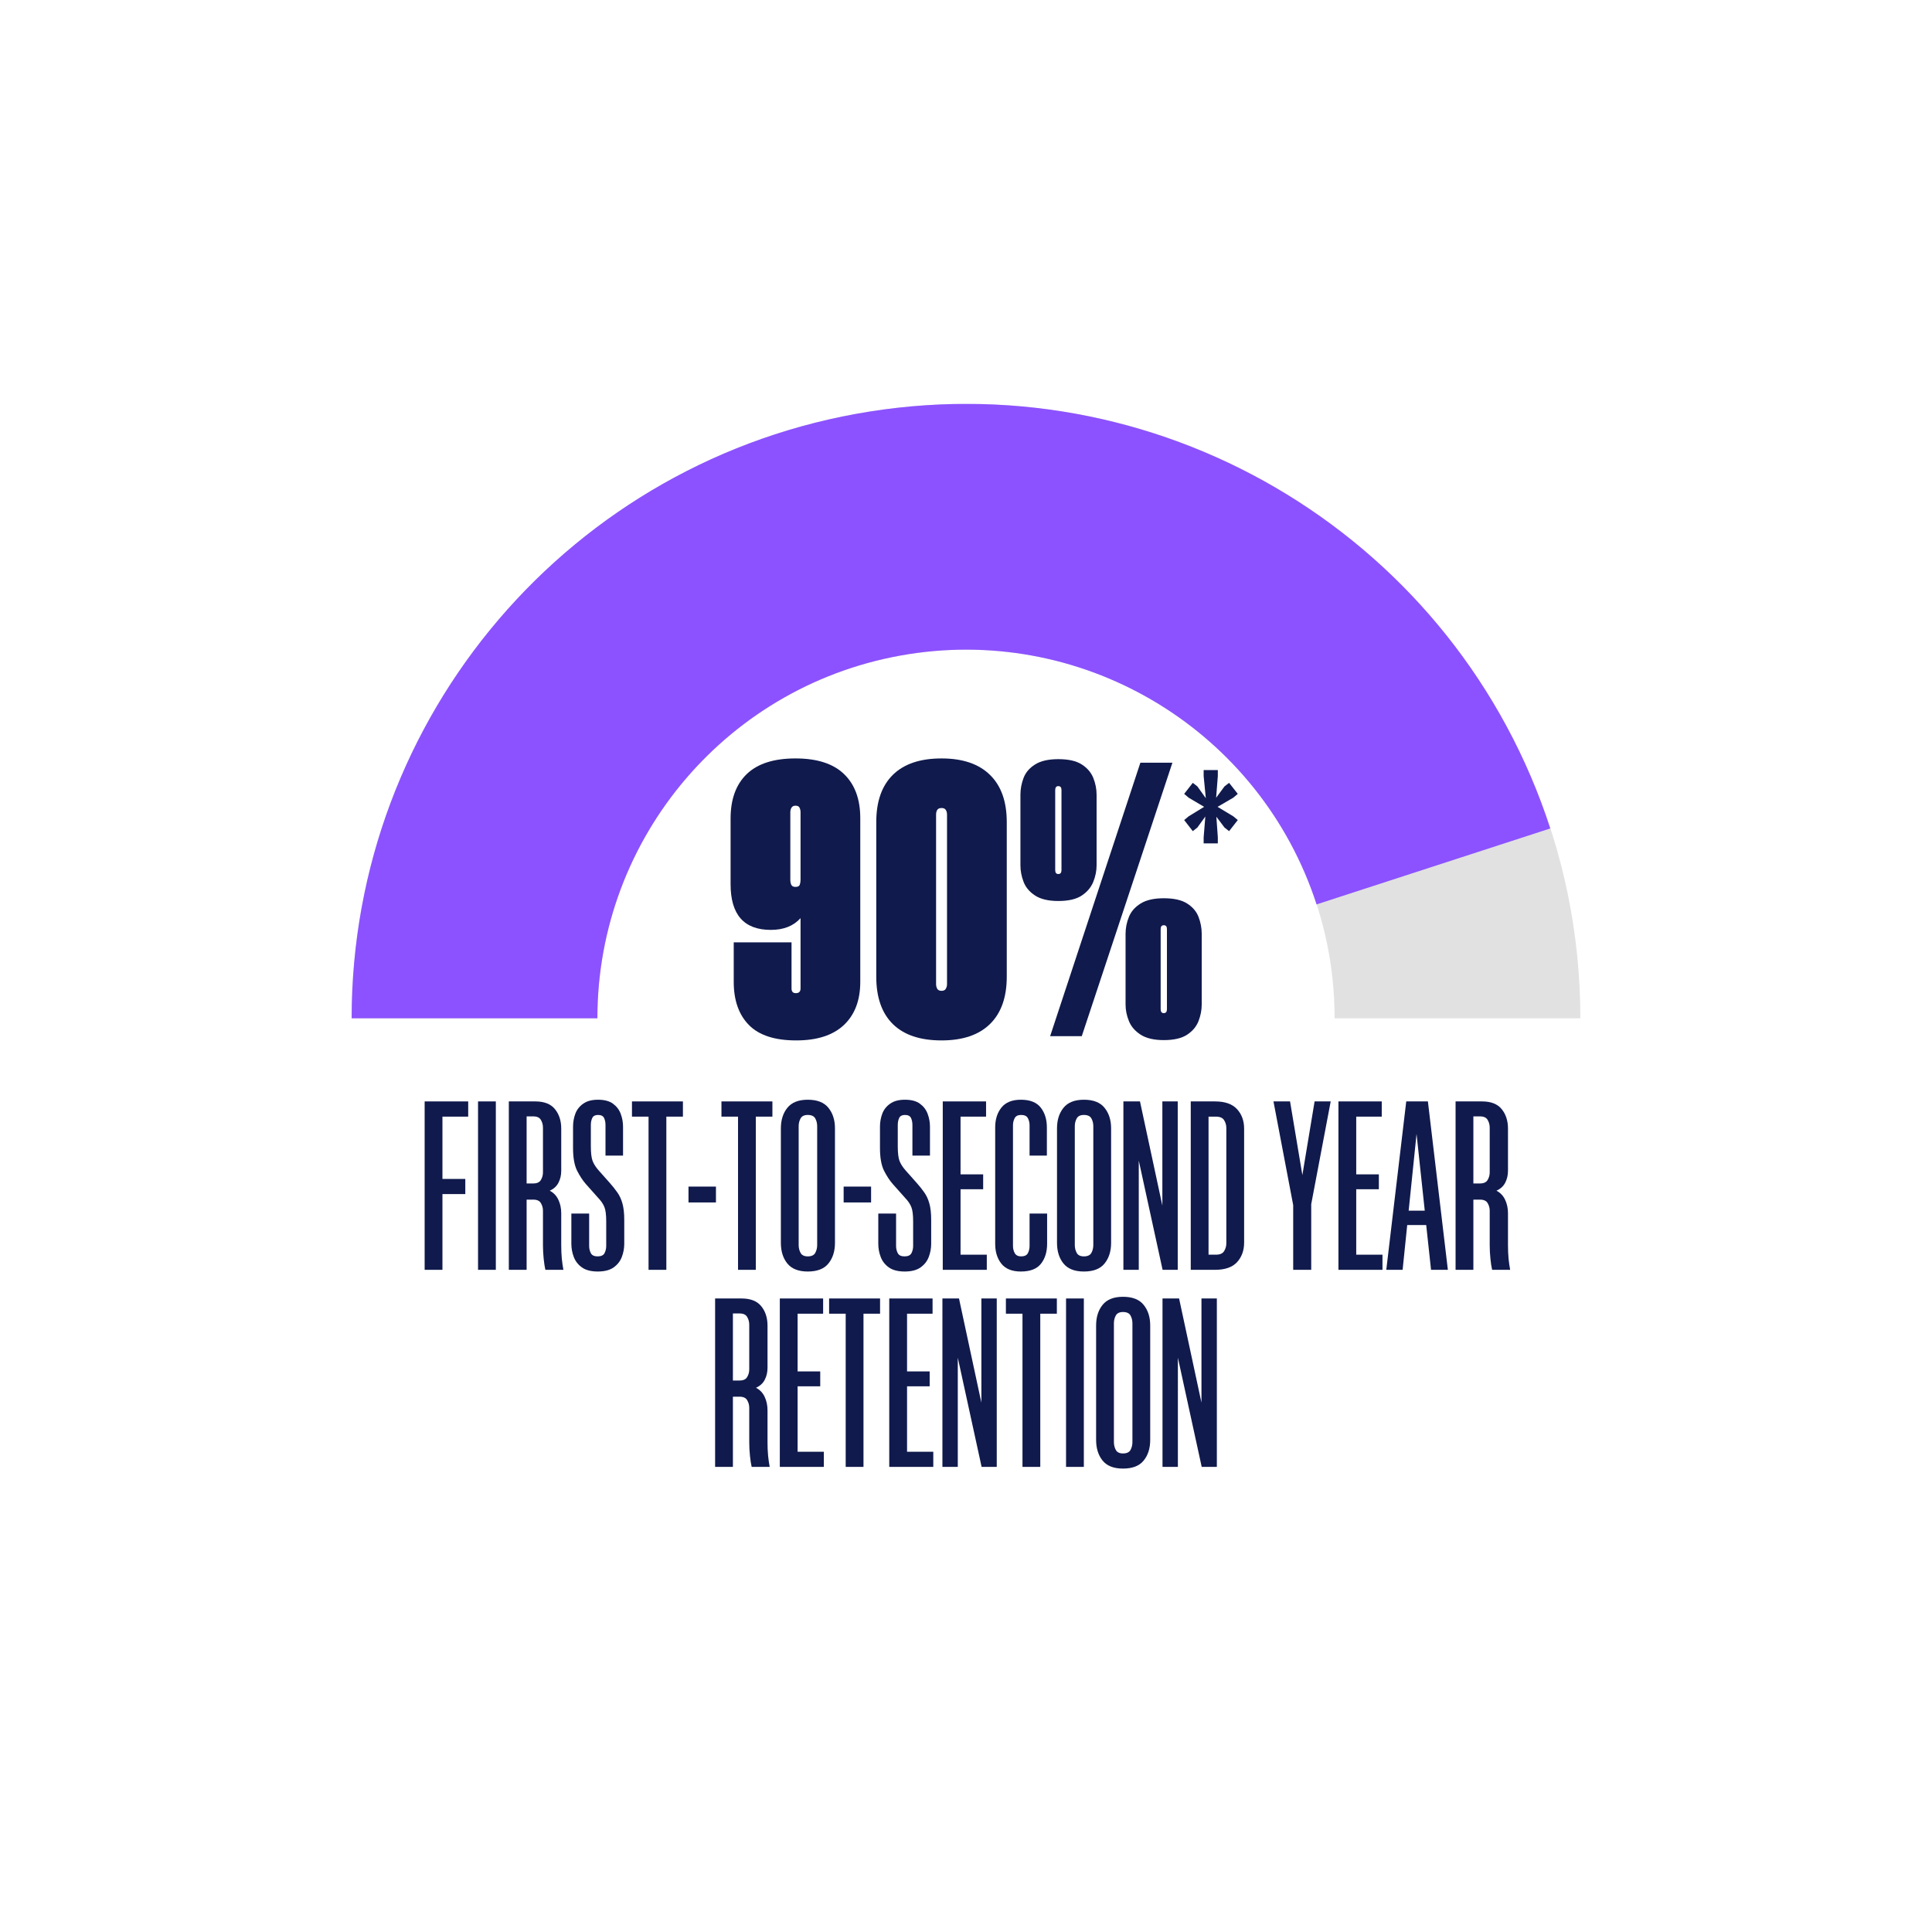
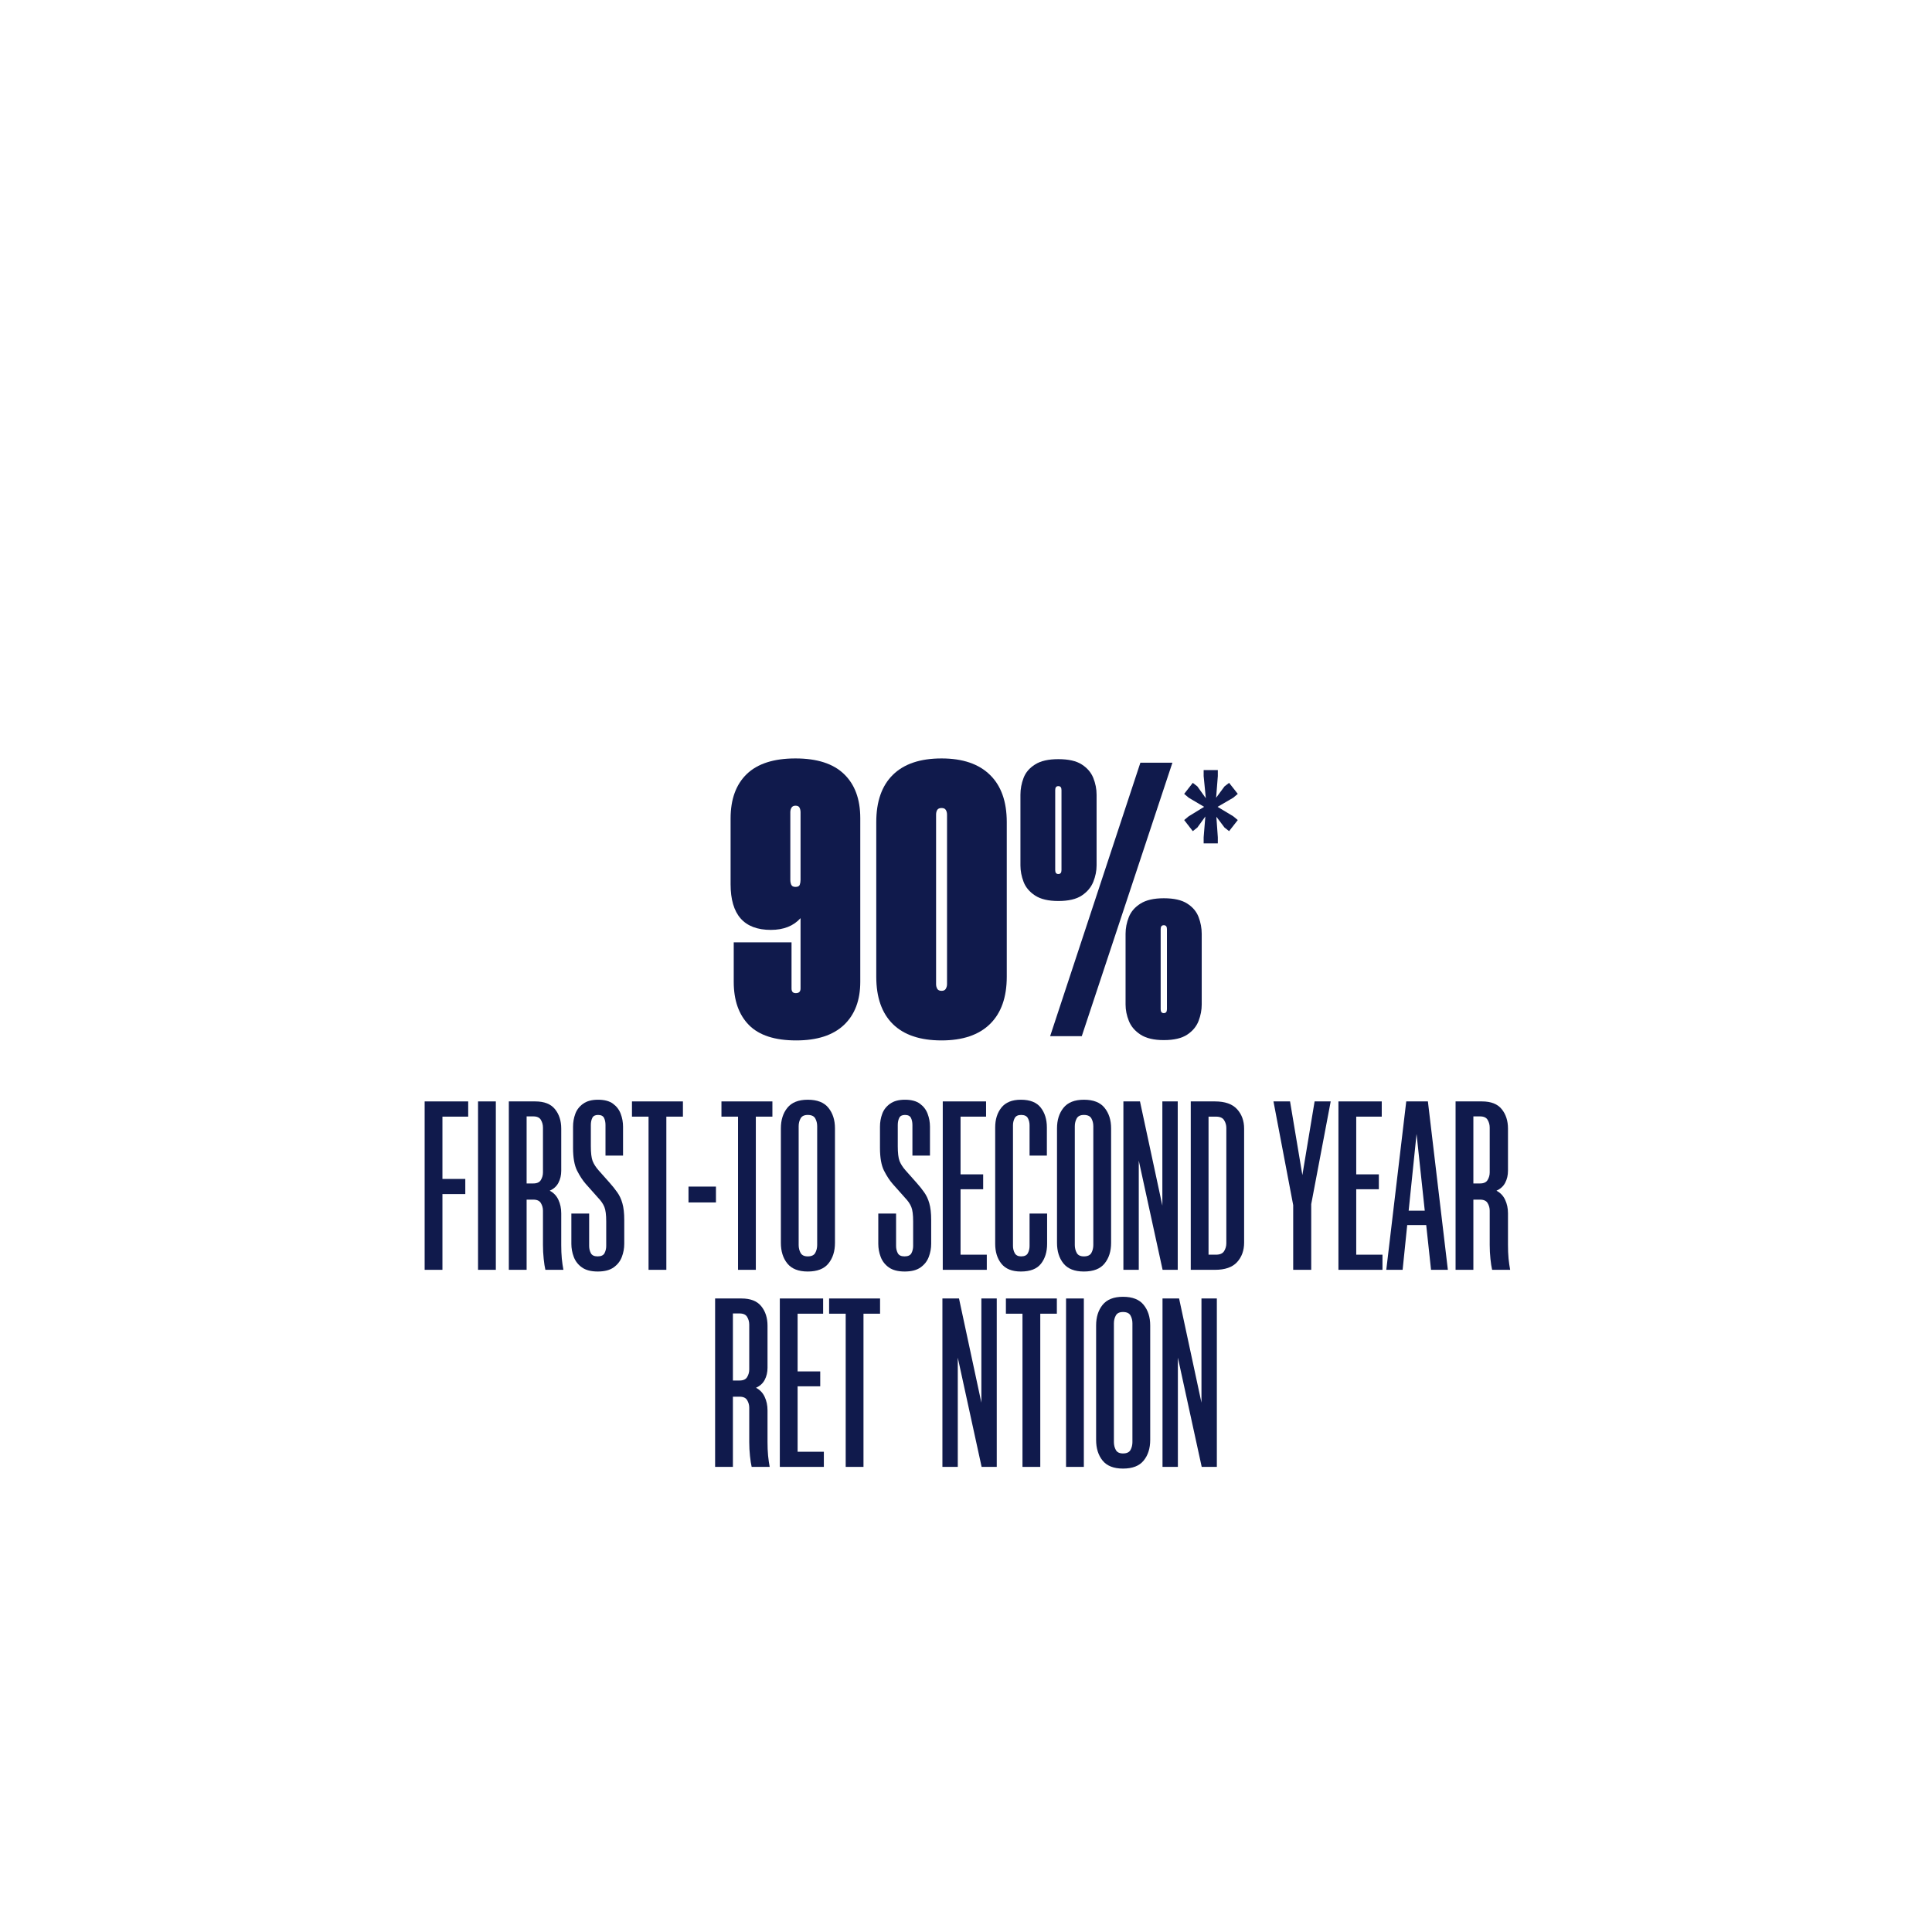
<svg xmlns="http://www.w3.org/2000/svg" width="500" zoomAndPan="magnify" viewBox="0 0 375 375" height="500" preserveAspectRatio="xMidYMid meet" version="1.0">
  <defs>
    <g />
    <clipPath id="df0ceb2112">
      <path d="M 0.254 0.406 L 238.746 0.406 L 238.746 119.652 L 0.254 119.652 Z M 0.254 0.406 " clip-rule="nonzero" />
    </clipPath>
    <clipPath id="bf0b9868c4">
      <path d="M 0.254 119.652 C 0.254 53.793 53.641 0.406 119.5 0.406 C 185.359 0.406 238.746 53.793 238.746 119.652 L 191.047 119.652 C 191.047 80.137 159.016 48.102 119.5 48.102 C 79.984 48.102 47.953 80.137 47.953 119.652 Z M 0.254 119.652 " clip-rule="nonzero" />
    </clipPath>
    <clipPath id="0223a0abed">
      <path d="M 0.254 0.406 L 238.746 0.406 L 238.746 119.652 L 0.254 119.652 Z M 0.254 0.406 " clip-rule="nonzero" />
    </clipPath>
    <clipPath id="cd30464160">
      <path d="M 0.254 119.652 C 0.254 53.793 53.641 0.406 119.5 0.406 C 185.359 0.406 238.746 53.793 238.746 119.652 L 191.047 119.652 C 191.047 80.137 159.016 48.102 119.5 48.102 C 79.984 48.102 47.953 80.137 47.953 119.652 Z M 0.254 119.652 " clip-rule="nonzero" />
    </clipPath>
    <clipPath id="84f732cd8c">
      <rect x="0" width="239" y="0" height="120" />
    </clipPath>
    <clipPath id="6980b13955">
      <path d="M 0.254 0.238 L 233 0.238 L 233 119.652 L 0.254 119.652 Z M 0.254 0.238 " clip-rule="nonzero" />
    </clipPath>
    <clipPath id="5db277887c">
-       <path d="M 0.254 119.652 C 0.254 60.996 42.91 11.051 100.848 1.875 C 158.781 -7.305 214.785 27.016 232.91 82.801 L 187.547 97.543 C 176.672 64.07 143.066 43.48 108.309 48.984 C 73.547 54.488 47.953 84.457 47.953 119.652 Z M 0.254 119.652 " clip-rule="nonzero" />
-     </clipPath>
+       </clipPath>
    <clipPath id="bd4d97af6c">
      <path d="M 0.254 0.238 L 232.961 0.238 L 232.961 119.652 L 0.254 119.652 Z M 0.254 0.238 " clip-rule="nonzero" />
    </clipPath>
    <clipPath id="08c5697d77">
      <path d="M 0.254 119.652 C 0.254 60.996 42.91 11.051 100.848 1.875 C 158.781 -7.305 214.785 27.016 232.91 82.801 L 187.547 97.543 C 176.672 64.07 143.066 43.48 108.309 48.984 C 73.547 54.488 47.953 84.457 47.953 119.652 Z M 0.254 119.652 " clip-rule="nonzero" />
    </clipPath>
    <clipPath id="b8b8e31e02">
      <rect x="0" width="233" y="0" height="120" />
    </clipPath>
    <clipPath id="be9114e4c1">
      <rect x="0" width="239" y="0" height="120" />
    </clipPath>
    <clipPath id="414a8576d0">
      <rect x="0" width="96" y="0" height="99" />
    </clipPath>
    <clipPath id="db810ac022">
      <path d="M 1 14 L 12.961 14 L 12.961 29 L 1 29 Z M 1 14 " clip-rule="nonzero" />
    </clipPath>
    <clipPath id="c0c5a7b899">
      <rect x="0" width="13" y="0" height="62" />
    </clipPath>
  </defs>
  <g transform="matrix(1, 0, 0, 1, 68, 78)">
    <g clip-path="url(#be9114e4c1)">
      <g clip-path="url(#df0ceb2112)">
        <g clip-path="url(#bf0b9868c4)">
          <g>
            <g clip-path="url(#84f732cd8c)">
              <g clip-path="url(#0223a0abed)">
                <g clip-path="url(#cd30464160)">
-                   <path fill="#e1e1e1" d="M 0.254 0.406 L 238.746 0.406 L 238.746 119.652 L 0.254 119.652 Z M 0.254 0.406 " fill-opacity="1" fill-rule="nonzero" />
-                 </g>
+                   </g>
              </g>
            </g>
          </g>
        </g>
      </g>
      <g clip-path="url(#6980b13955)">
        <g clip-path="url(#5db277887c)">
          <g>
            <g clip-path="url(#b8b8e31e02)">
              <g clip-path="url(#bd4d97af6c)">
                <g clip-path="url(#08c5697d77)">
                  <path fill="#8c52ff" d="M 0.254 0.406 L 238.746 0.406 L 238.746 119.652 L 0.254 119.652 Z M 0.254 0.406 " fill-opacity="1" fill-rule="nonzero" />
                </g>
              </g>
            </g>
          </g>
        </g>
      </g>
    </g>
  </g>
  <g transform="matrix(1, 0, 0, 1, 140, 126)">
    <g clip-path="url(#414a8576d0)">
      <g fill="#101a4c" fill-opacity="1">
        <g transform="translate(0.745, 75.117)">
          <g>
            <path d="M 13.656 -53.906 C 17.844 -53.906 20.984 -52.895 23.078 -50.875 C 25.18 -48.852 26.234 -46 26.234 -42.312 L 26.234 -10.547 C 26.234 -6.953 25.172 -4.156 23.047 -2.156 C 20.922 -0.164 17.836 0.828 13.797 0.828 C 9.648 0.828 6.594 -0.164 4.625 -2.156 C 2.656 -4.156 1.672 -6.953 1.672 -10.547 L 1.672 -18.203 L 12.891 -18.203 L 12.891 -9.25 C 12.891 -8.645 13.164 -8.344 13.719 -8.344 C 14.332 -8.344 14.641 -8.645 14.641 -9.25 L 14.641 -22.906 C 13.273 -21.383 11.352 -20.625 8.875 -20.625 C 3.664 -20.625 1.062 -23.582 1.062 -29.5 L 1.062 -42.234 C 1.062 -45.973 2.109 -48.852 4.203 -50.875 C 6.305 -52.895 9.457 -53.906 13.656 -53.906 Z M 13.656 -44.734 C 13.301 -44.734 13.047 -44.609 12.891 -44.359 C 12.734 -44.109 12.656 -43.805 12.656 -43.453 L 12.656 -30.328 C 12.656 -29.973 12.719 -29.656 12.844 -29.375 C 12.977 -29.102 13.25 -28.969 13.656 -28.969 C 14.102 -28.969 14.379 -29.102 14.484 -29.375 C 14.586 -29.656 14.641 -29.973 14.641 -30.328 L 14.641 -43.453 C 14.641 -43.805 14.57 -44.109 14.438 -44.359 C 14.312 -44.609 14.051 -44.734 13.656 -44.734 Z M 13.656 -44.734 " />
          </g>
        </g>
      </g>
      <g fill="#101a4c" fill-opacity="1">
        <g transform="translate(28.724, 75.117)">
          <g>
            <path d="M 14.031 0.828 C 9.883 0.828 6.734 -0.227 4.578 -2.344 C 2.43 -4.469 1.359 -7.531 1.359 -11.531 L 1.359 -41.547 C 1.359 -45.547 2.43 -48.602 4.578 -50.719 C 6.734 -52.844 9.883 -53.906 14.031 -53.906 C 18.125 -53.906 21.254 -52.844 23.422 -50.719 C 25.598 -48.602 26.688 -45.547 26.688 -41.547 L 26.688 -11.531 C 26.688 -7.531 25.598 -4.469 23.422 -2.344 C 21.254 -0.227 18.125 0.828 14.031 0.828 Z M 14.031 -8.797 C 14.438 -8.797 14.711 -8.93 14.859 -9.203 C 15.016 -9.484 15.094 -9.773 15.094 -10.078 L 15.094 -43 C 15.094 -43.352 15.016 -43.656 14.859 -43.906 C 14.711 -44.156 14.438 -44.281 14.031 -44.281 C 13.625 -44.281 13.344 -44.156 13.188 -43.906 C 13.039 -43.656 12.969 -43.352 12.969 -43 L 12.969 -10.078 C 12.969 -9.773 13.039 -9.484 13.188 -9.203 C 13.344 -8.93 13.625 -8.797 14.031 -8.797 Z M 14.031 -8.797 " />
          </g>
        </g>
      </g>
      <g fill="#101a4c" fill-opacity="1">
        <g transform="translate(57.081, 75.117)">
          <g>
            <path d="M 15.766 -46.859 L 15.766 -33.141 C 15.766 -32.078 15.551 -31.016 15.125 -29.953 C 14.695 -28.891 13.953 -28.004 12.891 -27.297 C 11.828 -26.586 10.312 -26.234 8.344 -26.234 C 6.414 -26.234 4.91 -26.586 3.828 -27.297 C 2.742 -28.004 2 -28.891 1.594 -29.953 C 1.188 -31.016 0.984 -32.078 0.984 -33.141 L 0.984 -46.859 C 0.984 -47.973 1.188 -49.062 1.594 -50.125 C 2 -51.188 2.742 -52.055 3.828 -52.734 C 4.91 -53.422 6.414 -53.766 8.344 -53.766 C 10.312 -53.766 11.828 -53.422 12.891 -52.734 C 13.953 -52.055 14.695 -51.188 15.125 -50.125 C 15.551 -49.062 15.766 -47.973 15.766 -46.859 Z M 30.484 -53.078 L 12.891 0 L 6.75 0 L 24.266 -53.078 Z M 8.344 -31.469 C 8.75 -31.469 8.953 -31.723 8.953 -32.234 L 8.953 -47.766 C 8.953 -48.273 8.75 -48.531 8.344 -48.531 C 7.938 -48.531 7.734 -48.273 7.734 -47.766 L 7.734 -32.234 C 7.734 -31.723 7.938 -31.469 8.344 -31.469 Z M 36.172 -19.859 L 36.172 -6.141 C 36.172 -5.078 35.969 -4.016 35.562 -2.953 C 35.156 -1.891 34.422 -1.004 33.359 -0.297 C 32.297 0.41 30.781 0.766 28.812 0.766 C 26.895 0.766 25.391 0.41 24.297 -0.297 C 23.211 -1.004 22.457 -1.891 22.031 -2.953 C 21.602 -4.016 21.391 -5.078 21.391 -6.141 L 21.391 -19.859 C 21.391 -20.973 21.602 -22.062 22.031 -23.125 C 22.457 -24.188 23.211 -25.055 24.297 -25.734 C 25.391 -26.422 26.895 -26.766 28.812 -26.766 C 30.781 -26.766 32.297 -26.422 33.359 -25.734 C 34.422 -25.055 35.156 -24.188 35.562 -23.125 C 35.969 -22.062 36.172 -20.973 36.172 -19.859 Z M 28.812 -4.469 C 29.219 -4.469 29.422 -4.723 29.422 -5.234 L 29.422 -20.781 C 29.422 -21.281 29.219 -21.531 28.812 -21.531 C 28.406 -21.531 28.203 -21.281 28.203 -20.781 L 28.203 -5.234 C 28.203 -4.723 28.406 -4.469 28.812 -4.469 Z M 28.812 -4.469 " />
          </g>
        </g>
      </g>
    </g>
  </g>
  <g fill="#101a4c" fill-opacity="1">
    <g transform="translate(81.252, 246.472)">
      <g>
        <path d="M 9.062 -14.703 L 4.625 -14.703 L 4.625 0 L 1.172 0 L 1.172 -32.688 L 9.625 -32.688 L 9.625 -29.734 L 4.625 -29.734 L 4.625 -17.641 L 9.062 -17.641 Z M 9.062 -14.703 " />
      </g>
    </g>
  </g>
  <g fill="#101a4c" fill-opacity="1">
    <g transform="translate(91.616, 246.472)">
      <g>
        <path d="M 4.625 -32.688 L 4.625 0 L 1.172 0 L 1.172 -32.688 Z M 4.625 -32.688 " />
      </g>
    </g>
  </g>
  <g fill="#101a4c" fill-opacity="1">
    <g transform="translate(97.592, 246.472)">
      <g>
        <path d="M 5.922 -13.625 L 4.625 -13.625 L 4.625 0 L 1.172 0 L 1.172 -32.688 L 6.297 -32.688 C 8.047 -32.688 9.32 -32.188 10.125 -31.188 C 10.938 -30.188 11.344 -28.926 11.344 -27.406 L 11.344 -19.234 C 11.344 -18.359 11.16 -17.578 10.797 -16.891 C 10.441 -16.211 9.879 -15.703 9.109 -15.359 C 9.879 -14.953 10.441 -14.359 10.797 -13.578 C 11.16 -12.805 11.344 -11.938 11.344 -10.969 L 11.344 -4.812 C 11.344 -3.875 11.379 -3 11.453 -2.188 C 11.535 -1.383 11.641 -0.656 11.766 0 L 8.266 0 C 8.141 -0.531 8.031 -1.238 7.938 -2.125 C 7.844 -3.008 7.797 -3.906 7.797 -4.812 L 7.797 -11.484 C 7.797 -12.016 7.66 -12.504 7.391 -12.953 C 7.129 -13.398 6.641 -13.625 5.922 -13.625 Z M 5.922 -16.766 C 6.641 -16.766 7.129 -16.988 7.391 -17.438 C 7.66 -17.883 7.797 -18.375 7.797 -18.906 L 7.797 -27.594 C 7.797 -28.156 7.66 -28.66 7.391 -29.109 C 7.129 -29.555 6.641 -29.781 5.922 -29.781 L 4.625 -29.781 L 4.625 -16.766 Z M 5.922 -16.766 " />
      </g>
    </g>
  </g>
  <g fill="#101a4c" fill-opacity="1">
    <g transform="translate(110.151, 246.472)">
      <g>
        <path d="M 10.781 -22.172 L 7.375 -22.172 L 7.375 -28.109 C 7.375 -28.641 7.281 -29.098 7.094 -29.484 C 6.906 -29.867 6.516 -30.062 5.922 -30.062 C 5.367 -30.062 5 -29.867 4.812 -29.484 C 4.625 -29.098 4.531 -28.641 4.531 -28.109 L 4.531 -24 C 4.531 -22.688 4.645 -21.727 4.875 -21.125 C 5.113 -20.52 5.508 -19.906 6.062 -19.281 L 8.172 -16.906 C 8.734 -16.281 9.227 -15.66 9.656 -15.047 C 10.094 -14.441 10.426 -13.727 10.656 -12.906 C 10.895 -12.082 11.016 -11.004 11.016 -9.672 L 11.016 -5.047 C 11.016 -4.172 10.859 -3.32 10.547 -2.5 C 10.234 -1.676 9.703 -1 8.953 -0.469 C 8.211 0.062 7.188 0.328 5.875 0.328 C 4.57 0.328 3.547 0.062 2.797 -0.469 C 2.055 -1 1.531 -1.676 1.219 -2.5 C 0.906 -3.32 0.75 -4.172 0.75 -5.047 L 0.75 -10.922 L 4.203 -10.922 L 4.203 -4.625 C 4.203 -4.125 4.312 -3.66 4.531 -3.234 C 4.75 -2.816 5.188 -2.609 5.844 -2.609 C 6.52 -2.609 6.969 -2.816 7.188 -3.234 C 7.406 -3.66 7.516 -4.125 7.516 -4.625 L 7.516 -9.391 C 7.516 -10.691 7.395 -11.629 7.156 -12.203 C 6.926 -12.785 6.516 -13.383 5.922 -14 L 3.547 -16.672 C 2.953 -17.348 2.391 -18.207 1.859 -19.25 C 1.336 -20.301 1.078 -21.773 1.078 -23.672 L 1.078 -27.781 C 1.078 -28.656 1.223 -29.488 1.516 -30.281 C 1.805 -31.07 2.312 -31.723 3.031 -32.234 C 3.75 -32.754 4.711 -33.016 5.922 -33.016 C 7.172 -33.016 8.145 -32.754 8.844 -32.234 C 9.539 -31.723 10.035 -31.07 10.328 -30.281 C 10.629 -29.488 10.781 -28.656 10.781 -27.781 Z M 10.781 -22.172 " />
      </g>
    </g>
  </g>
  <g fill="#101a4c" fill-opacity="1">
    <g transform="translate(122.243, 246.472)">
      <g>
        <path d="M 10.312 -29.734 L 7.094 -29.734 L 7.094 0 L 3.641 0 L 3.641 -29.734 L 0.422 -29.734 L 0.422 -32.688 L 10.312 -32.688 Z M 10.312 -29.734 " />
      </g>
    </g>
  </g>
  <g fill="#101a4c" fill-opacity="1">
    <g transform="translate(133.168, 246.472)">
      <g>
        <path d="M 0.469 -16.156 L 5.797 -16.156 L 5.797 -13.078 L 0.469 -13.078 Z M 0.469 -16.156 " />
      </g>
    </g>
  </g>
  <g fill="#101a4c" fill-opacity="1">
    <g transform="translate(139.611, 246.472)">
      <g>
        <path d="M 10.312 -29.734 L 7.094 -29.734 L 7.094 0 L 3.641 0 L 3.641 -29.734 L 0.422 -29.734 L 0.422 -32.688 L 10.312 -32.688 Z M 10.312 -29.734 " />
      </g>
    </g>
  </g>
  <g fill="#101a4c" fill-opacity="1">
    <g transform="translate(150.536, 246.472)">
      <g>
        <path d="M 6.25 0.328 C 4.445 0.328 3.125 -0.191 2.281 -1.234 C 1.445 -2.273 1.031 -3.609 1.031 -5.234 L 1.031 -27.453 C 1.031 -29.066 1.445 -30.395 2.281 -31.438 C 3.125 -32.488 4.445 -33.016 6.25 -33.016 C 8.094 -33.016 9.43 -32.488 10.266 -31.438 C 11.109 -30.395 11.531 -29.066 11.531 -27.453 L 11.531 -5.234 C 11.531 -3.609 11.109 -2.273 10.266 -1.234 C 9.43 -0.191 8.094 0.328 6.25 0.328 Z M 6.25 -2.609 C 6.969 -2.609 7.453 -2.832 7.703 -3.281 C 7.953 -3.738 8.078 -4.25 8.078 -4.812 L 8.078 -27.875 C 8.078 -28.438 7.953 -28.941 7.703 -29.391 C 7.453 -29.836 6.969 -30.062 6.25 -30.062 C 5.57 -30.062 5.109 -29.836 4.859 -29.391 C 4.609 -28.941 4.484 -28.438 4.484 -27.875 L 4.484 -4.812 C 4.484 -4.25 4.609 -3.738 4.859 -3.281 C 5.109 -2.832 5.57 -2.609 6.25 -2.609 Z M 6.25 -2.609 " />
      </g>
    </g>
  </g>
  <g fill="#101a4c" fill-opacity="1">
    <g transform="translate(163.282, 246.472)">
      <g>
-         <path d="M 0.469 -16.156 L 5.797 -16.156 L 5.797 -13.078 L 0.469 -13.078 Z M 0.469 -16.156 " />
-       </g>
+         </g>
    </g>
  </g>
  <g fill="#101a4c" fill-opacity="1">
    <g transform="translate(169.725, 246.472)">
      <g>
        <path d="M 10.781 -22.172 L 7.375 -22.172 L 7.375 -28.109 C 7.375 -28.641 7.281 -29.098 7.094 -29.484 C 6.906 -29.867 6.516 -30.062 5.922 -30.062 C 5.367 -30.062 5 -29.867 4.812 -29.484 C 4.625 -29.098 4.531 -28.641 4.531 -28.109 L 4.531 -24 C 4.531 -22.688 4.645 -21.727 4.875 -21.125 C 5.113 -20.52 5.508 -19.906 6.062 -19.281 L 8.172 -16.906 C 8.734 -16.281 9.227 -15.66 9.656 -15.047 C 10.094 -14.441 10.426 -13.727 10.656 -12.906 C 10.895 -12.082 11.016 -11.004 11.016 -9.672 L 11.016 -5.047 C 11.016 -4.172 10.859 -3.32 10.547 -2.5 C 10.234 -1.676 9.703 -1 8.953 -0.469 C 8.211 0.062 7.188 0.328 5.875 0.328 C 4.57 0.328 3.547 0.062 2.797 -0.469 C 2.055 -1 1.531 -1.676 1.219 -2.5 C 0.906 -3.32 0.75 -4.172 0.75 -5.047 L 0.75 -10.922 L 4.203 -10.922 L 4.203 -4.625 C 4.203 -4.125 4.312 -3.66 4.531 -3.234 C 4.75 -2.816 5.188 -2.609 5.844 -2.609 C 6.52 -2.609 6.969 -2.816 7.188 -3.234 C 7.406 -3.66 7.516 -4.125 7.516 -4.625 L 7.516 -9.391 C 7.516 -10.691 7.395 -11.629 7.156 -12.203 C 6.926 -12.785 6.516 -13.383 5.922 -14 L 3.547 -16.672 C 2.953 -17.348 2.391 -18.207 1.859 -19.25 C 1.336 -20.301 1.078 -21.773 1.078 -23.672 L 1.078 -27.781 C 1.078 -28.656 1.223 -29.488 1.516 -30.281 C 1.805 -31.07 2.312 -31.723 3.031 -32.234 C 3.75 -32.754 4.711 -33.016 5.922 -33.016 C 7.172 -33.016 8.145 -32.754 8.844 -32.234 C 9.539 -31.723 10.035 -31.07 10.328 -30.281 C 10.629 -29.488 10.781 -28.656 10.781 -27.781 Z M 10.781 -22.172 " />
      </g>
    </g>
  </g>
  <g fill="#101a4c" fill-opacity="1">
    <g transform="translate(181.817, 246.472)">
      <g>
        <path d="M 1.172 0 L 1.172 -32.688 L 9.578 -32.688 L 9.578 -29.734 L 4.625 -29.734 L 4.625 -18.531 L 9.016 -18.531 L 9.016 -15.641 L 4.625 -15.641 L 4.625 -2.938 L 9.719 -2.938 L 9.719 0 Z M 1.172 0 " />
      </g>
    </g>
  </g>
  <g fill="#101a4c" fill-opacity="1">
    <g transform="translate(192.135, 246.472)">
      <g>
        <path d="M 11.062 -22.172 L 7.703 -22.172 L 7.703 -28.062 C 7.703 -28.562 7.594 -29.02 7.375 -29.438 C 7.156 -29.852 6.719 -30.062 6.062 -30.062 C 5.445 -30.062 5.031 -29.852 4.812 -29.438 C 4.594 -29.02 4.484 -28.562 4.484 -28.062 L 4.484 -4.625 C 4.484 -4.125 4.598 -3.66 4.828 -3.234 C 5.066 -2.816 5.477 -2.609 6.062 -2.609 C 6.719 -2.609 7.156 -2.816 7.375 -3.234 C 7.594 -3.66 7.703 -4.125 7.703 -4.625 L 7.703 -10.922 L 11.109 -10.922 L 11.109 -5.047 C 11.109 -3.484 10.711 -2.195 9.922 -1.188 C 9.129 -0.176 7.828 0.328 6.016 0.328 C 4.305 0.328 3.047 -0.176 2.234 -1.188 C 1.43 -2.195 1.031 -3.484 1.031 -5.047 L 1.031 -27.641 C 1.031 -29.191 1.43 -30.473 2.234 -31.484 C 3.047 -32.504 4.305 -33.016 6.016 -33.016 C 7.797 -33.016 9.082 -32.504 9.875 -31.484 C 10.664 -30.473 11.062 -29.191 11.062 -27.641 Z M 11.062 -22.172 " />
      </g>
    </g>
  </g>
  <g fill="#101a4c" fill-opacity="1">
    <g transform="translate(204.134, 246.472)">
      <g>
        <path d="M 6.25 0.328 C 4.445 0.328 3.125 -0.191 2.281 -1.234 C 1.445 -2.273 1.031 -3.609 1.031 -5.234 L 1.031 -27.453 C 1.031 -29.066 1.445 -30.395 2.281 -31.438 C 3.125 -32.488 4.445 -33.016 6.25 -33.016 C 8.094 -33.016 9.43 -32.488 10.266 -31.438 C 11.109 -30.395 11.531 -29.066 11.531 -27.453 L 11.531 -5.234 C 11.531 -3.609 11.109 -2.273 10.266 -1.234 C 9.43 -0.191 8.094 0.328 6.25 0.328 Z M 6.25 -2.609 C 6.969 -2.609 7.453 -2.832 7.703 -3.281 C 7.953 -3.738 8.078 -4.25 8.078 -4.812 L 8.078 -27.875 C 8.078 -28.438 7.953 -28.941 7.703 -29.391 C 7.453 -29.836 6.969 -30.062 6.25 -30.062 C 5.57 -30.062 5.109 -29.836 4.859 -29.391 C 4.609 -28.941 4.484 -28.438 4.484 -27.875 L 4.484 -4.812 C 4.484 -4.25 4.609 -3.738 4.859 -3.281 C 5.109 -2.832 5.57 -2.609 6.25 -2.609 Z M 6.25 -2.609 " />
      </g>
    </g>
  </g>
  <g fill="#101a4c" fill-opacity="1">
    <g transform="translate(216.879, 246.472)">
      <g>
        <path d="M 8.781 0 L 4.156 -21.203 L 4.156 0 L 1.172 0 L 1.172 -32.688 L 4.391 -32.688 L 8.734 -12.469 L 8.734 -32.688 L 11.719 -32.688 L 11.719 0 Z M 8.781 0 " />
      </g>
    </g>
  </g>
  <g fill="#101a4c" fill-opacity="1">
    <g transform="translate(229.952, 246.472)">
      <g>
        <path d="M 1.172 0 L 1.172 -32.688 L 5.875 -32.688 C 7.812 -32.688 9.238 -32.188 10.156 -31.188 C 11.07 -30.188 11.531 -28.926 11.531 -27.406 L 11.531 -5.281 C 11.531 -3.75 11.07 -2.484 10.156 -1.484 C 9.238 -0.492 7.812 0 5.875 0 Z M 6.062 -2.938 C 6.844 -2.938 7.375 -3.172 7.656 -3.641 C 7.938 -4.109 8.078 -4.609 8.078 -5.141 L 8.078 -27.547 C 8.078 -28.078 7.938 -28.57 7.656 -29.031 C 7.375 -29.5 6.844 -29.734 6.062 -29.734 L 4.625 -29.734 L 4.625 -2.938 Z M 6.062 -2.938 " />
      </g>
    </g>
  </g>
  <g fill="#101a4c" fill-opacity="1">
    <g transform="translate(242.651, 246.472)">
      <g />
    </g>
  </g>
  <g fill="#101a4c" fill-opacity="1">
    <g transform="translate(247.086, 246.472)">
      <g>
        <path d="M 7.422 -12.75 L 7.422 0 L 3.922 0 L 3.922 -12.562 L 0.094 -32.688 L 3.312 -32.688 L 5.703 -18.391 L 8.078 -32.688 L 11.203 -32.688 Z M 7.422 -12.75 " />
      </g>
    </g>
  </g>
  <g fill="#101a4c" fill-opacity="1">
    <g transform="translate(258.618, 246.472)">
      <g>
        <path d="M 1.172 0 L 1.172 -32.688 L 9.578 -32.688 L 9.578 -29.734 L 4.625 -29.734 L 4.625 -18.531 L 9.016 -18.531 L 9.016 -15.641 L 4.625 -15.641 L 4.625 -2.938 L 9.719 -2.938 L 9.719 0 Z M 1.172 0 " />
      </g>
    </g>
  </g>
  <g fill="#101a4c" fill-opacity="1">
    <g transform="translate(268.936, 246.472)">
      <g>
        <path d="M 8.828 0 L 7.891 -8.688 L 4.203 -8.688 L 3.312 0 L 0.141 0 L 4.016 -32.688 L 8.219 -32.688 L 12.094 0 Z M 4.484 -11.484 L 7.609 -11.484 L 6.016 -26.375 Z M 4.484 -11.484 " />
      </g>
    </g>
  </g>
  <g fill="#101a4c" fill-opacity="1">
    <g transform="translate(281.355, 246.472)">
      <g>
        <path d="M 5.922 -13.625 L 4.625 -13.625 L 4.625 0 L 1.172 0 L 1.172 -32.688 L 6.297 -32.688 C 8.047 -32.688 9.32 -32.188 10.125 -31.188 C 10.938 -30.188 11.344 -28.926 11.344 -27.406 L 11.344 -19.234 C 11.344 -18.359 11.16 -17.578 10.797 -16.891 C 10.441 -16.211 9.879 -15.703 9.109 -15.359 C 9.879 -14.953 10.441 -14.359 10.797 -13.578 C 11.16 -12.805 11.344 -11.938 11.344 -10.969 L 11.344 -4.812 C 11.344 -3.875 11.379 -3 11.453 -2.188 C 11.535 -1.383 11.641 -0.656 11.766 0 L 8.266 0 C 8.141 -0.531 8.031 -1.238 7.938 -2.125 C 7.844 -3.008 7.797 -3.906 7.797 -4.812 L 7.797 -11.484 C 7.797 -12.016 7.66 -12.504 7.391 -12.953 C 7.129 -13.398 6.641 -13.625 5.922 -13.625 Z M 5.922 -16.766 C 6.641 -16.766 7.129 -16.988 7.391 -17.438 C 7.66 -17.883 7.797 -18.375 7.797 -18.906 L 7.797 -27.594 C 7.797 -28.156 7.66 -28.66 7.391 -29.109 C 7.129 -29.555 6.641 -29.781 5.922 -29.781 L 4.625 -29.781 L 4.625 -16.766 Z M 5.922 -16.766 " />
      </g>
    </g>
  </g>
  <g fill="#101a4c" fill-opacity="1">
    <g transform="translate(137.631, 284.722)">
      <g>
        <path d="M 5.922 -13.625 L 4.625 -13.625 L 4.625 0 L 1.172 0 L 1.172 -32.688 L 6.297 -32.688 C 8.047 -32.688 9.32 -32.188 10.125 -31.188 C 10.938 -30.188 11.344 -28.926 11.344 -27.406 L 11.344 -19.234 C 11.344 -18.359 11.16 -17.578 10.797 -16.891 C 10.441 -16.211 9.879 -15.703 9.109 -15.359 C 9.879 -14.953 10.441 -14.359 10.797 -13.578 C 11.16 -12.805 11.344 -11.938 11.344 -10.969 L 11.344 -4.812 C 11.344 -3.875 11.379 -3 11.453 -2.188 C 11.535 -1.383 11.641 -0.656 11.766 0 L 8.266 0 C 8.141 -0.531 8.031 -1.238 7.938 -2.125 C 7.844 -3.008 7.797 -3.906 7.797 -4.812 L 7.797 -11.484 C 7.797 -12.016 7.66 -12.504 7.391 -12.953 C 7.129 -13.398 6.641 -13.625 5.922 -13.625 Z M 5.922 -16.766 C 6.641 -16.766 7.129 -16.988 7.391 -17.438 C 7.66 -17.883 7.797 -18.375 7.797 -18.906 L 7.797 -27.594 C 7.797 -28.156 7.66 -28.66 7.391 -29.109 C 7.129 -29.555 6.641 -29.781 5.922 -29.781 L 4.625 -29.781 L 4.625 -16.766 Z M 5.922 -16.766 " />
      </g>
    </g>
  </g>
  <g fill="#101a4c" fill-opacity="1">
    <g transform="translate(150.19, 284.722)">
      <g>
        <path d="M 1.172 0 L 1.172 -32.688 L 9.578 -32.688 L 9.578 -29.734 L 4.625 -29.734 L 4.625 -18.531 L 9.016 -18.531 L 9.016 -15.641 L 4.625 -15.641 L 4.625 -2.938 L 9.719 -2.938 L 9.719 0 Z M 1.172 0 " />
      </g>
    </g>
  </g>
  <g fill="#101a4c" fill-opacity="1">
    <g transform="translate(160.508, 284.722)">
      <g>
        <path d="M 10.312 -29.734 L 7.094 -29.734 L 7.094 0 L 3.641 0 L 3.641 -29.734 L 0.422 -29.734 L 0.422 -32.688 L 10.312 -32.688 Z M 10.312 -29.734 " />
      </g>
    </g>
  </g>
  <g fill="#101a4c" fill-opacity="1">
    <g transform="translate(171.432, 284.722)">
      <g>
-         <path d="M 1.172 0 L 1.172 -32.688 L 9.578 -32.688 L 9.578 -29.734 L 4.625 -29.734 L 4.625 -18.531 L 9.016 -18.531 L 9.016 -15.641 L 4.625 -15.641 L 4.625 -2.938 L 9.719 -2.938 L 9.719 0 Z M 1.172 0 " />
-       </g>
+         </g>
    </g>
  </g>
  <g fill="#101a4c" fill-opacity="1">
    <g transform="translate(181.75, 284.722)">
      <g>
        <path d="M 8.781 0 L 4.156 -21.203 L 4.156 0 L 1.172 0 L 1.172 -32.688 L 4.391 -32.688 L 8.734 -12.469 L 8.734 -32.688 L 11.719 -32.688 L 11.719 0 Z M 8.781 0 " />
      </g>
    </g>
  </g>
  <g fill="#101a4c" fill-opacity="1">
    <g transform="translate(194.823, 284.722)">
      <g>
        <path d="M 10.312 -29.734 L 7.094 -29.734 L 7.094 0 L 3.641 0 L 3.641 -29.734 L 0.422 -29.734 L 0.422 -32.688 L 10.312 -32.688 Z M 10.312 -29.734 " />
      </g>
    </g>
  </g>
  <g fill="#101a4c" fill-opacity="1">
    <g transform="translate(205.748, 284.722)">
      <g>
        <path d="M 4.625 -32.688 L 4.625 0 L 1.172 0 L 1.172 -32.688 Z M 4.625 -32.688 " />
      </g>
    </g>
  </g>
  <g fill="#101a4c" fill-opacity="1">
    <g transform="translate(211.724, 284.722)">
      <g>
        <path d="M 6.25 0.328 C 4.445 0.328 3.125 -0.191 2.281 -1.234 C 1.445 -2.273 1.031 -3.609 1.031 -5.234 L 1.031 -27.453 C 1.031 -29.066 1.445 -30.395 2.281 -31.438 C 3.125 -32.488 4.445 -33.016 6.25 -33.016 C 8.094 -33.016 9.43 -32.488 10.266 -31.438 C 11.109 -30.395 11.531 -29.066 11.531 -27.453 L 11.531 -5.234 C 11.531 -3.609 11.109 -2.273 10.266 -1.234 C 9.43 -0.191 8.094 0.328 6.25 0.328 Z M 6.25 -2.609 C 6.969 -2.609 7.453 -2.832 7.703 -3.281 C 7.953 -3.738 8.078 -4.25 8.078 -4.812 L 8.078 -27.875 C 8.078 -28.438 7.953 -28.941 7.703 -29.391 C 7.453 -29.836 6.969 -30.062 6.25 -30.062 C 5.57 -30.062 5.109 -29.836 4.859 -29.391 C 4.609 -28.941 4.484 -28.438 4.484 -27.875 L 4.484 -4.812 C 4.484 -4.25 4.609 -3.738 4.859 -3.281 C 5.109 -2.832 5.57 -2.609 6.25 -2.609 Z M 6.25 -2.609 " />
      </g>
    </g>
  </g>
  <g fill="#101a4c" fill-opacity="1">
    <g transform="translate(224.47, 284.722)">
      <g>
        <path d="M 8.781 0 L 4.156 -21.203 L 4.156 0 L 1.172 0 L 1.172 -32.688 L 4.391 -32.688 L 8.734 -12.469 L 8.734 -32.688 L 11.719 -32.688 L 11.719 0 Z M 8.781 0 " />
      </g>
    </g>
  </g>
  <g transform="matrix(1, 0, 0, 1, 228, 135)">
    <g clip-path="url(#c0c5a7b899)">
      <g clip-path="url(#db810ac022)">
        <g fill="#101a4c" fill-opacity="1">
          <g transform="translate(1.425, 47.123)">
            <g>
              <path d="M 6.953 -19.594 L 6.953 -18.422 L 4.203 -18.422 L 4.203 -19.594 L 4.531 -23.641 L 2.984 -21.5 L 2.094 -20.797 L 0.422 -22.953 L 1.312 -23.688 L 4.297 -25.516 L 1.312 -27.281 L 0.422 -28.031 L 2.094 -30.172 L 2.984 -29.484 L 4.625 -27.188 L 4.203 -31.484 L 4.203 -32.656 L 6.953 -32.656 L 6.953 -31.484 L 6.625 -27.281 L 8.25 -29.484 L 9.141 -30.172 L 10.828 -28.031 L 9.938 -27.281 L 6.906 -25.516 L 9.938 -23.688 L 10.828 -22.953 L 9.141 -20.797 L 8.25 -21.5 L 6.672 -23.594 Z M 6.953 -19.594 " />
            </g>
          </g>
        </g>
      </g>
    </g>
  </g>
</svg>